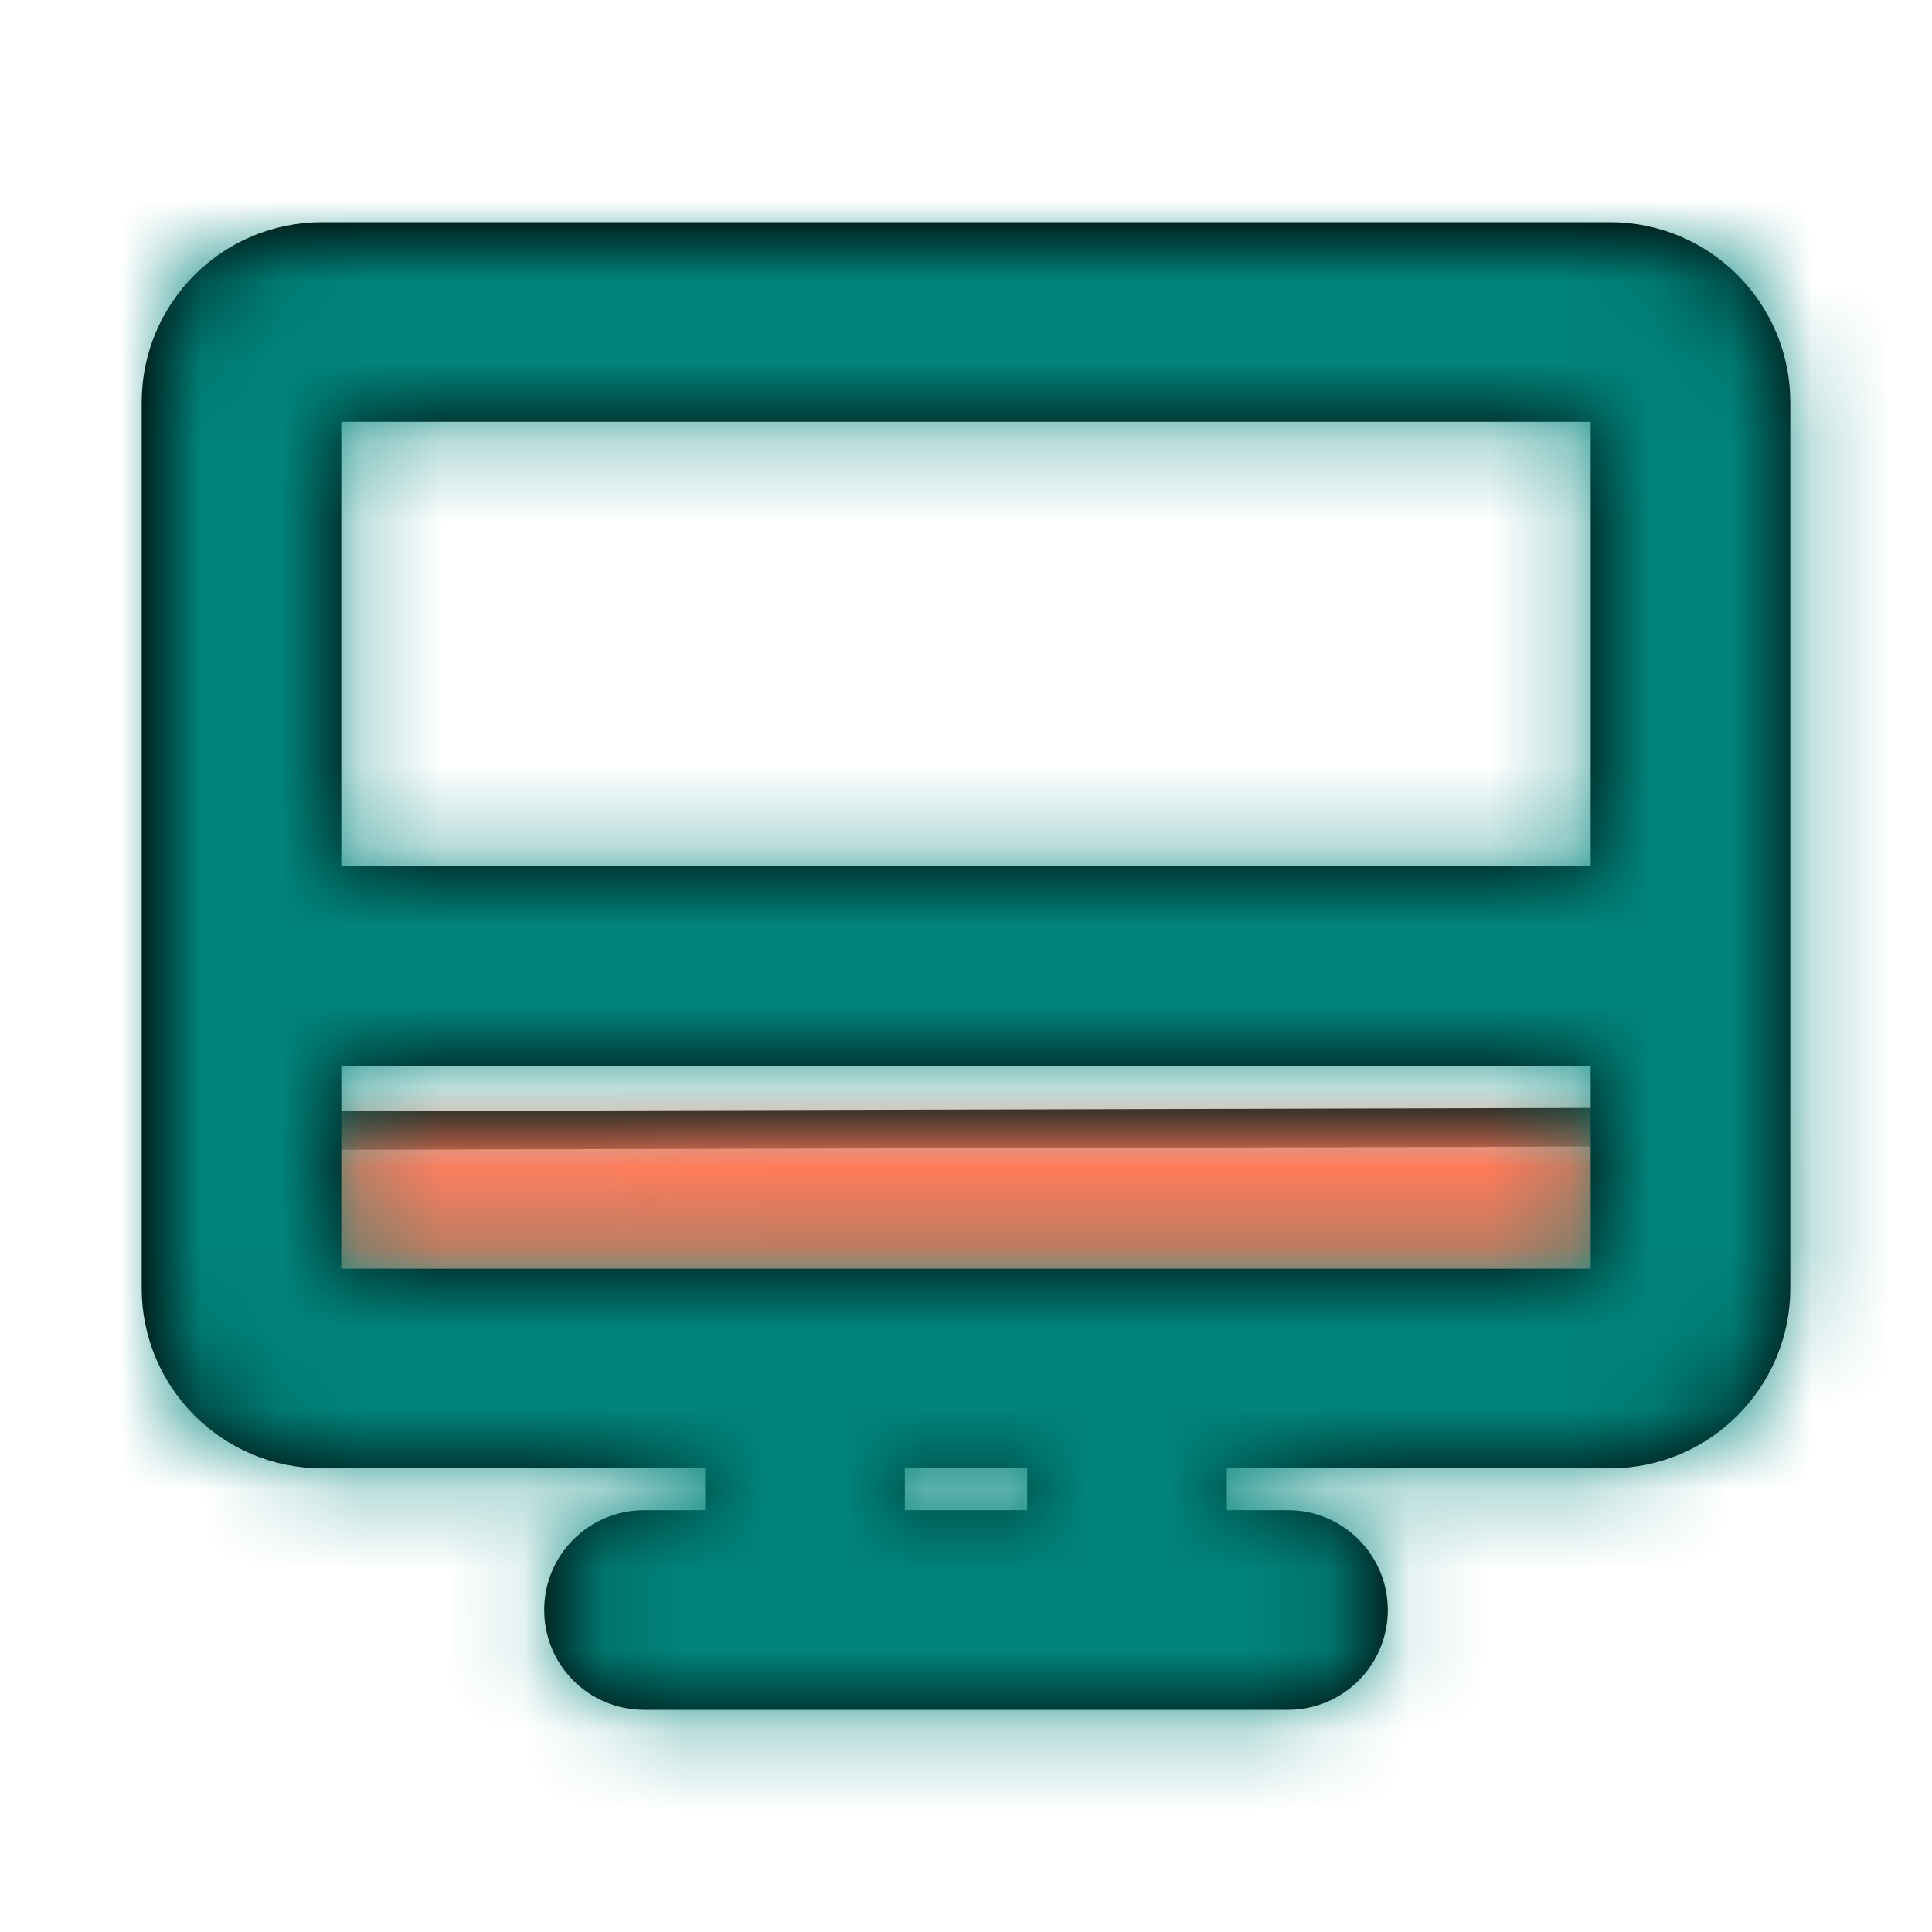
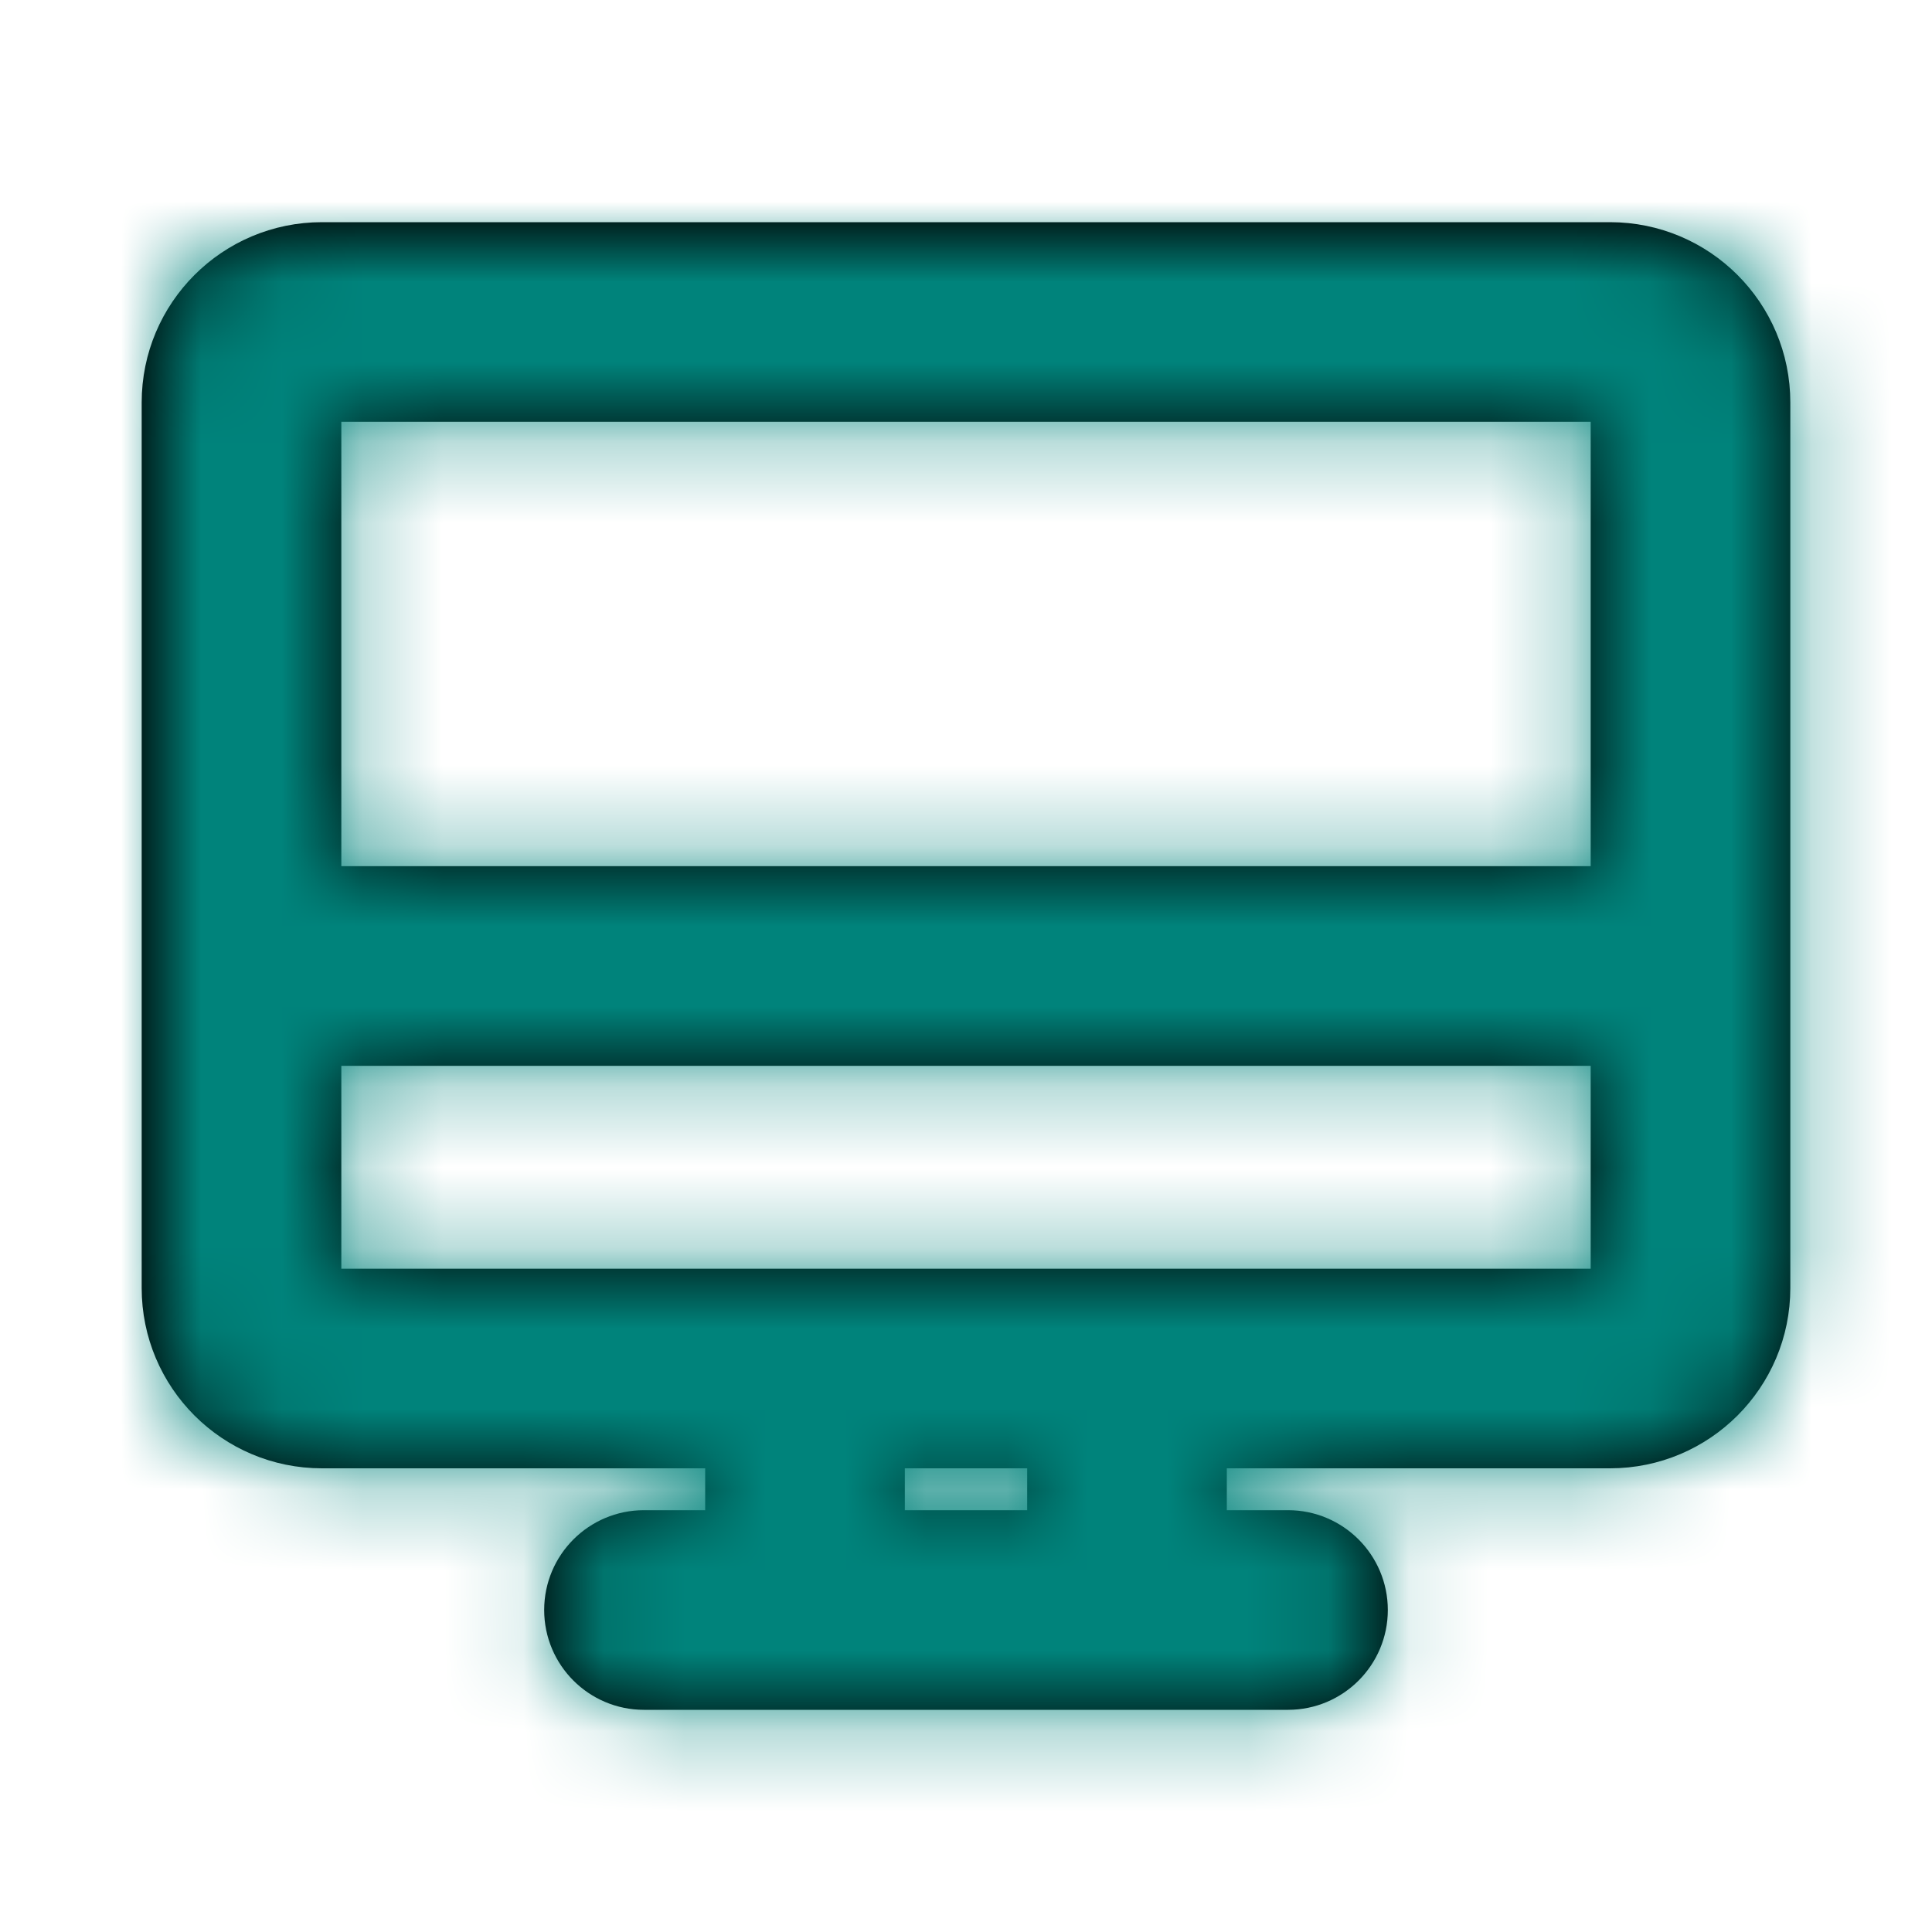
<svg xmlns="http://www.w3.org/2000/svg" xmlns:xlink="http://www.w3.org/1999/xlink" width="800px" height="800px" viewBox="0 0 24 24" fill="#000000" stroke="#000000" stroke-width="0.48">
  <g id="SVGRepo_bgCarrier" stroke-width="0" />
  <g id="SVGRepo_tracerCarrier" stroke-linecap="round" stroke-linejoin="round" />
  <g id="SVGRepo_iconCarrier">
    <defs>
-       <polygon id="desktop-a" points="0 .046 0 2 18 2 18 0" />
-       <path id="desktop-c" d="M11,13 L13,13 L18,13 L18,10 L2,10 L2,13 L7,13 L9,13 L11,13 Z M11,15 L9,15 L9,16 L11,16 L11,15 Z M13,15 L13,16 L14,16 C14.552,16 15,16.448 15,17 C15,17.552 14.552,18 14,18 L6,18 C5.448,18 5,17.552 5,17 C5,16.448 5.448,16 6,16 L7,16 L7,15 L2,15 C0.895,15 0,14.105 0,13 L0,2 C0,0.895 0.895,0 2,0 L18,0 C19.105,0 20,0.895 20,2 L20,13 C20,14.105 19.105,15 18,15 L13,15 Z M18,8 L18,2 L2,2 L2,8 L18,8 Z" />
+       <path id="desktop-c" d="M11,13 L13,13 L18,13 L18,10 L2,10 L2,13 L7,13 L11,13 Z M11,15 L9,15 L9,16 L11,16 L11,15 Z M13,15 L13,16 L14,16 C14.552,16 15,16.448 15,17 C15,17.552 14.552,18 14,18 L6,18 C5.448,18 5,17.552 5,17 C5,16.448 5.448,16 6,16 L7,16 L7,15 L2,15 C0.895,15 0,14.105 0,13 L0,2 C0,0.895 0.895,0 2,0 L18,0 C19.105,0 20,0.895 20,2 L20,13 C20,14.105 19.105,15 18,15 L13,15 Z M18,8 L18,2 L2,2 L2,8 L18,8 Z" />
    </defs>
    <g fill="none" fill-rule="evenodd" transform="translate(2 3)">
      <g transform="translate(1 11)">
        <mask id="desktop-b" fill="#ffffff">
          <use xlink:href="#desktop-a" />
        </mask>
        <use fill="#D8D8D8" xlink:href="#desktop-a" />
        <g fill="#FF7A59" mask="url(#desktop-b)">
          <rect width="24" height="24" transform="translate(-3 -14)" />
        </g>
      </g>
      <mask id="desktop-d" fill="#ffffff">
        <use xlink:href="#desktop-c" />
      </mask>
      <use fill="#000000" fill-rule="nonzero" xlink:href="#desktop-c" />
      <g fill="#00837B" mask="url(#desktop-d)">
        <rect width="24" height="24" transform="translate(-2 -3)" />
      </g>
    </g>
  </g>
</svg>